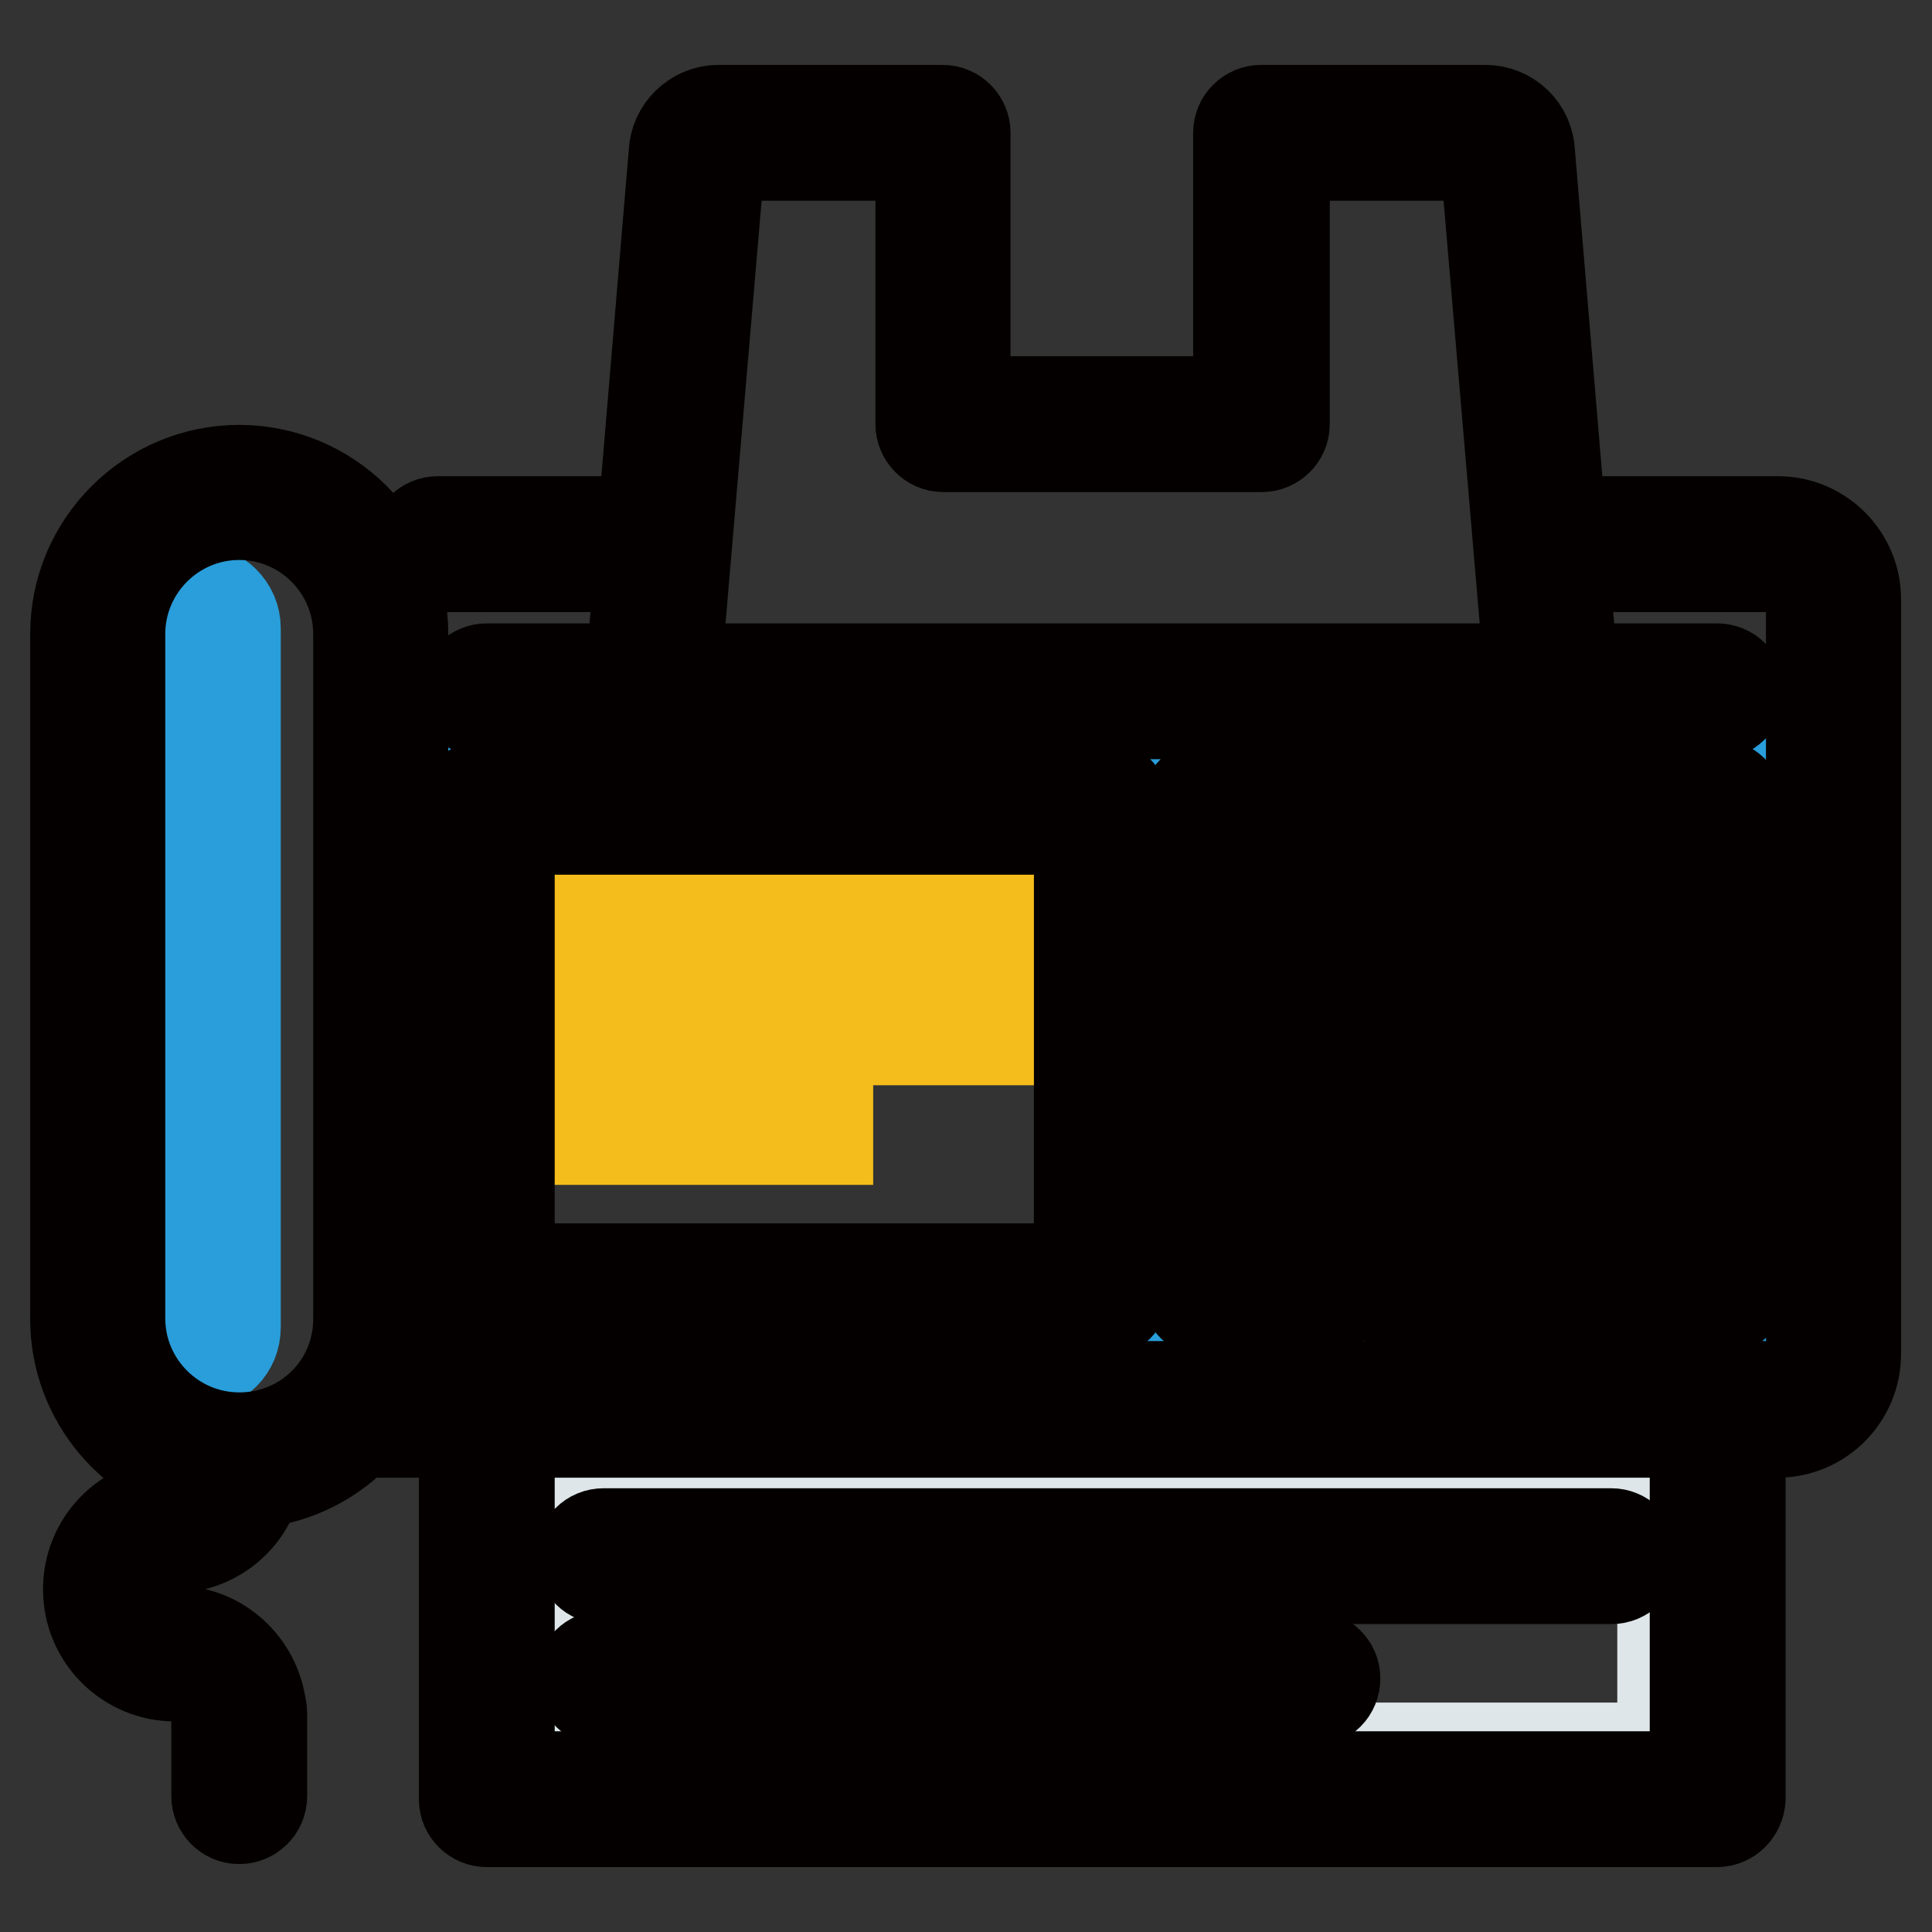
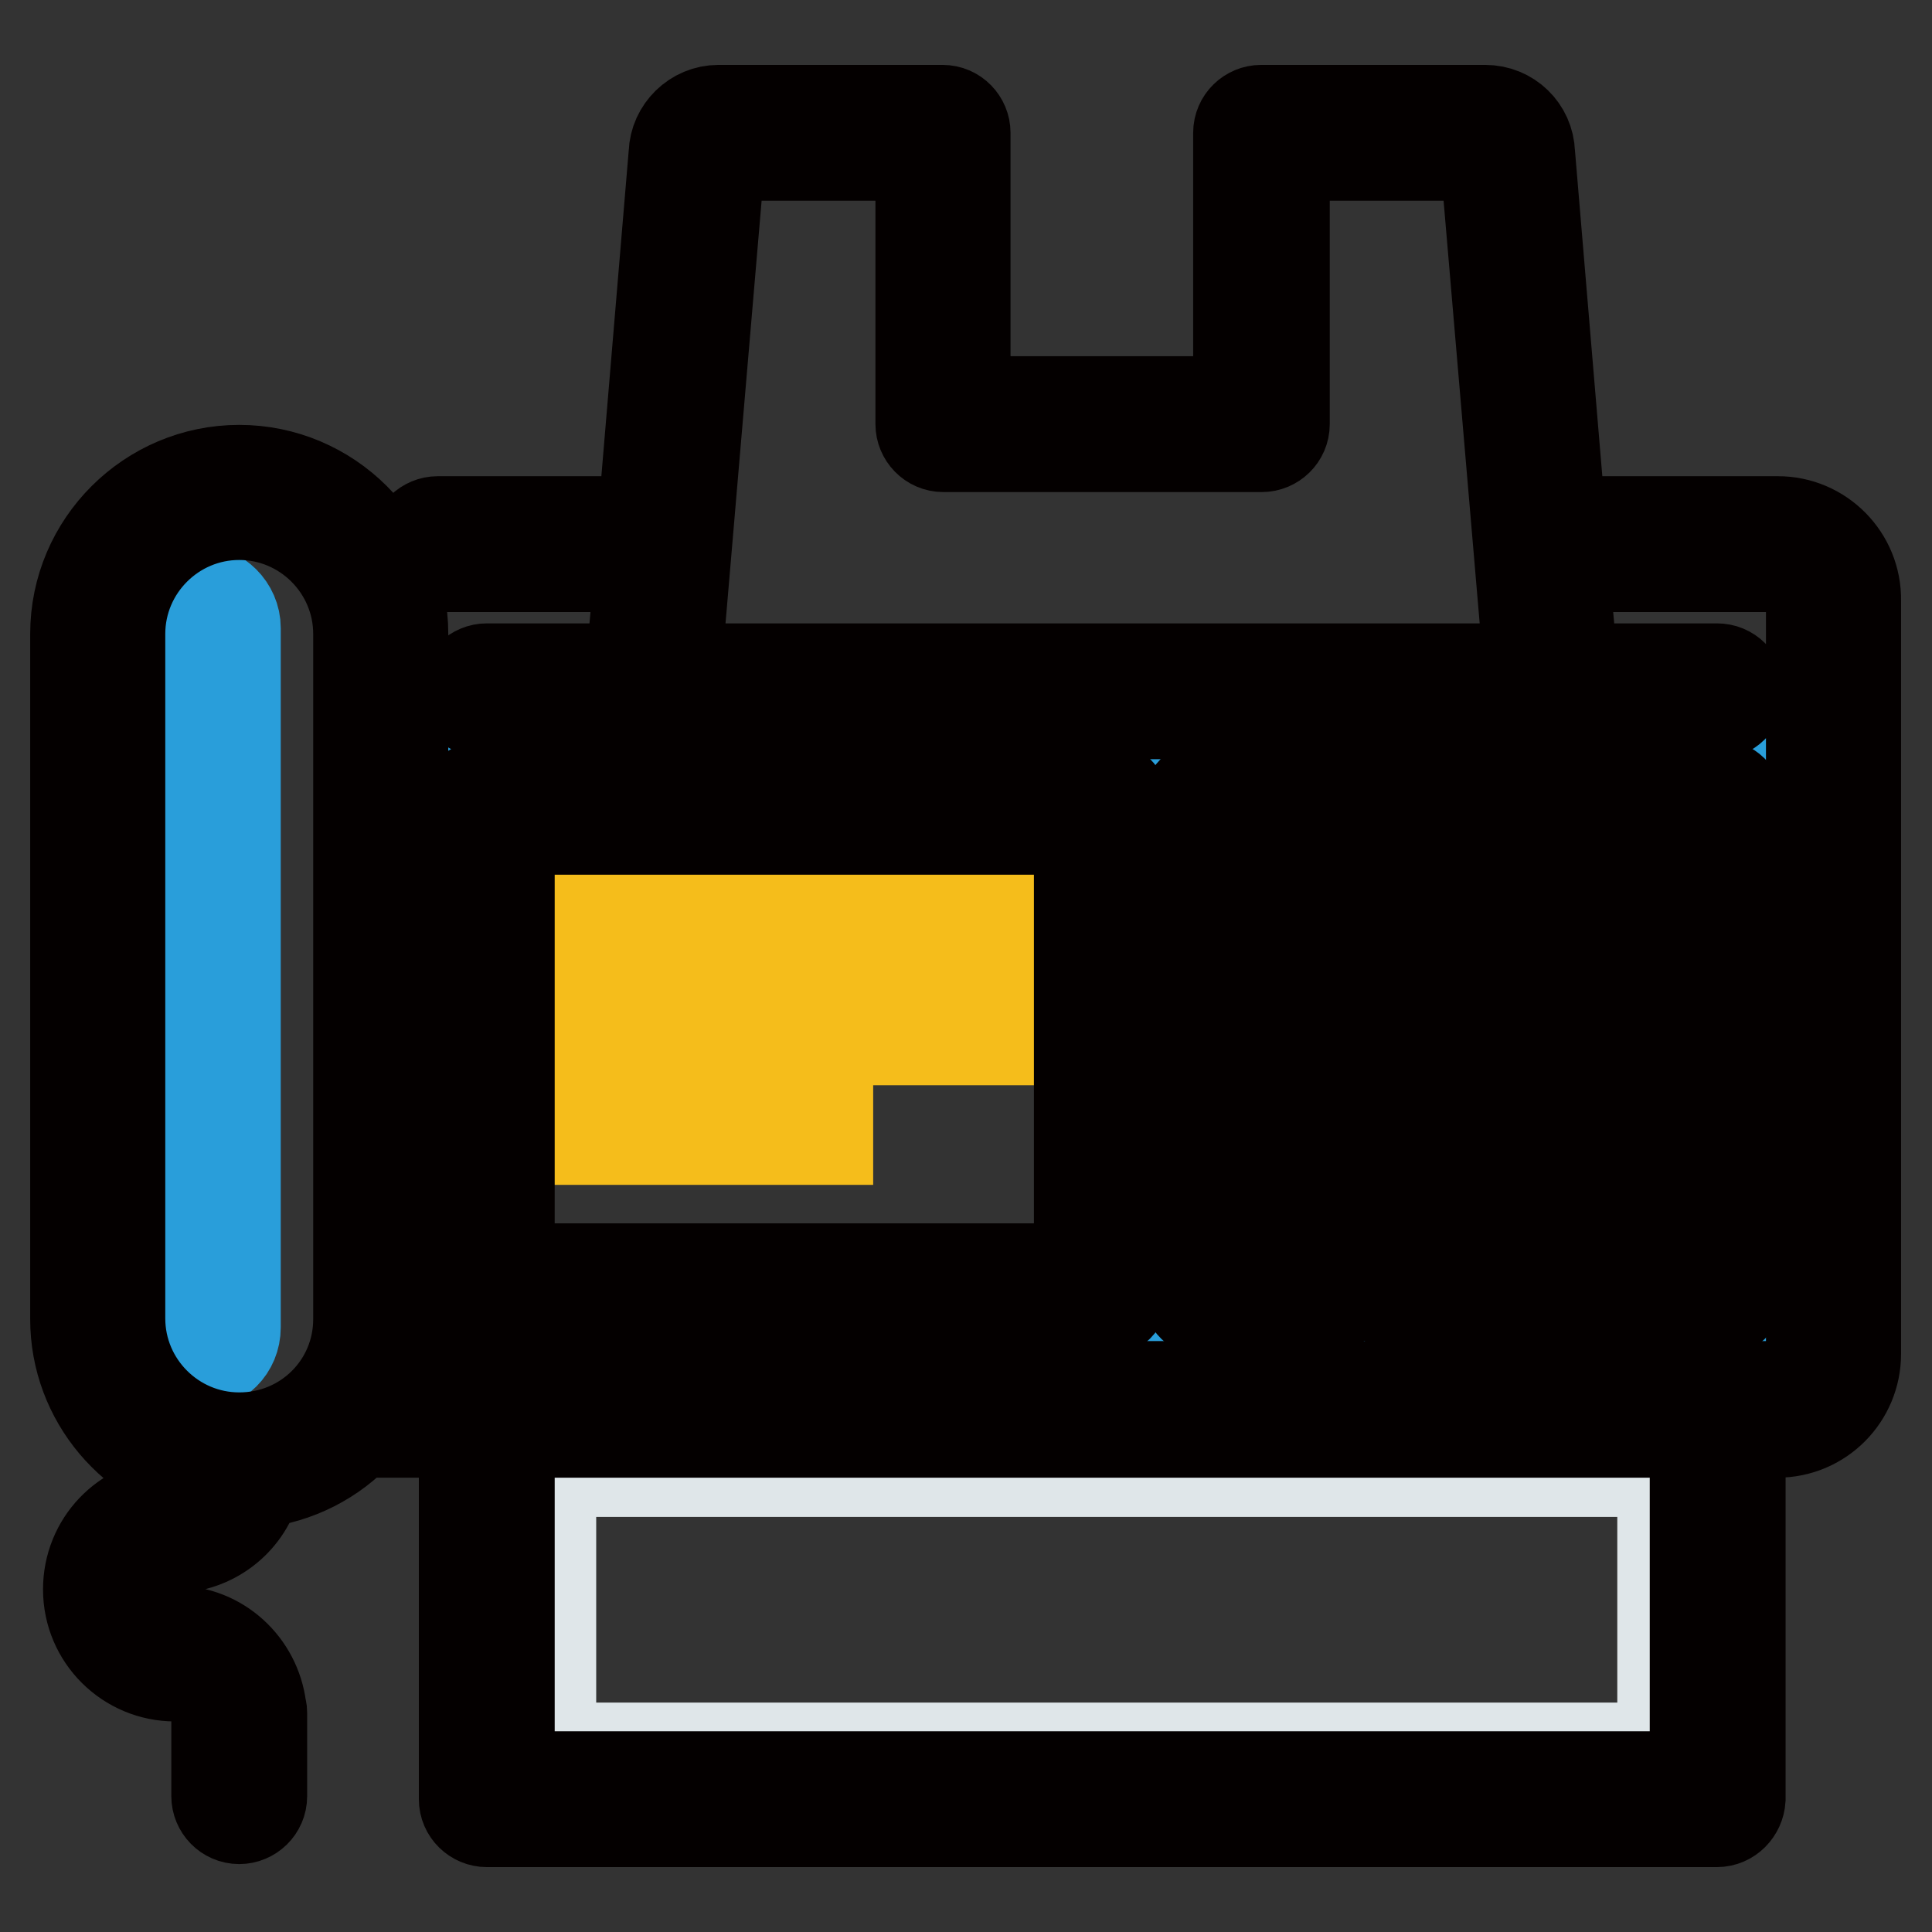
<svg xmlns="http://www.w3.org/2000/svg" version="1.1" x="0px" y="0px" viewBox="0 0 256 256" enable-background="new 0 0 256 256" xml:space="preserve">
  <rect x="0" y="0" width="256" height="256" fill="#333333" stroke="none" />
  <g>
    <path stroke-width="12" fill-opacity="0" stroke="#299eda" d="M58.8,99.5v79h174.8v-79H58.8z" />
    <path stroke-width="12" fill-opacity="0" stroke="#dfe6e9" d="M73,195h147.3v36.6H73V195z" />
    <path stroke-width="12" fill-opacity="0" stroke="#ffffff" d="M64.5,106.9H146v64.1H64.5V106.9z M160.4,106.9H175v14.6h-14.6V106.9z M160.4,131.7H175v14.6h-14.6V131.7z  M160.4,156.4H175v14.6h-14.6V156.4z M187,106.9h14.6v14.6H187V106.9z M187,131.7h14.6v14.6H187V131.7z M187,156.4h14.6v14.6H187 V156.4z M213.2,106.9h14.6v14.6h-14.6V106.9z M213.2,131.7h14.6v14.6h-14.6V131.7z M213.2,156.4h14.6v14.6h-14.6V156.4z" />
    <path stroke-width="12" fill-opacity="0" stroke="#299eda" d="M26.2,180.9c-2.7,0-5-2.3-5-5V83.2c0-2.7,2.3-5,5-5c2.7,0,5,2.3,5,5v92.7C31.2,178.7,29,180.9,26.2,180.9z" />
    <path stroke-width="12" fill-opacity="0" stroke="#f5bd1b" d="M77,118.6h57.4v6H77V118.6z M77,131.8h57.4v6H77V131.8z M77,145h32.7v6H77V145z" />
    <path stroke-width="12" fill-opacity="0" stroke="#040000" d="M227.5,241.4h-163c-1.6,0-3-1.3-3-3v-42.7c0-1.6,1.3-3,3-3s3,1.3,3,3v39.7h157.1v-39.7c0-1.6,1.3-3,3-3 c1.6,0,3,1.3,3,3v42.7C230.5,240,229.2,241.4,227.5,241.4z M146,174H64.5c-1.6,0-3-1.3-3-3v-64.1c0-1.6,1.3-3,3-3H146 c1.6,0,3,1.3,3,3v64.1C149,172.7,147.7,174,146,174z M67.5,168.1H143v-58.2H67.5V168.1z M174.8,124.5h-14.6c-1.6,0-3-1.3-3-3v-14.6 c0-1.6,1.3-3,3-3h14.6c1.6,0,3,1.3,3,3v14.6C177.7,123.2,176.4,124.5,174.8,124.5z M163.1,118.6h8.7v-8.6h-8.7V118.6z M174.8,149.3 h-14.6c-1.6,0-3-1.3-3-3v-14.6c0-1.6,1.3-3,3-3h14.6c1.6,0,3,1.3,3,3v14.6C177.7,147.9,176.4,149.3,174.8,149.3z M163.1,143.3h8.7 v-8.6h-8.7V143.3z M174.8,174h-14.6c-1.6,0-3-1.3-3-3v-14.6c0-1.6,1.3-3,3-3h14.6c1.6,0,3,1.3,3,3v14.6 C177.7,172.7,176.4,174,174.8,174z M163.1,168.1h8.7v-8.6h-8.7V168.1z M201.4,124.5h-14.6c-1.6,0-3-1.3-3-3v-14.6c0-1.6,1.3-3,3-3 h14.6c1.6,0,3,1.3,3,3v14.6C204.4,123.2,203.1,124.5,201.4,124.5z M189.8,118.6h8.7v-8.6h-8.7V118.6z M201.4,149.3h-14.6 c-1.6,0-3-1.3-3-3v-14.6c0-1.6,1.3-3,3-3h14.6c1.6,0,3,1.3,3,3v14.6C204.4,147.9,203.1,149.3,201.4,149.3z M189.8,143.3h8.7v-8.6 h-8.7V143.3z M201.4,174h-14.6c-1.6,0-3-1.3-3-3v-14.6c0-1.6,1.3-3,3-3h14.6c1.6,0,3,1.3,3,3v14.6C204.4,172.7,203.1,174,201.4,174 z M189.8,168.1h8.7v-8.6h-8.7V168.1z M227.5,124.5h-14.6c-1.6,0-3-1.3-3-3v-14.6c0-1.6,1.3-3,3-3h14.6c1.6,0,3,1.3,3,3v14.6 C230.5,123.2,229.2,124.5,227.5,124.5z M215.9,118.6h8.7v-8.6h-8.7V118.6z M227.5,149.3h-14.6c-1.6,0-3-1.3-3-3v-14.6 c0-1.6,1.3-3,3-3h14.6c1.6,0,3,1.3,3,3v14.6C230.5,147.9,229.2,149.3,227.5,149.3z M215.9,143.3h8.7v-8.6h-8.7V143.3z M227.5,174 h-14.6c-1.6,0-3-1.3-3-3v-14.6c0-1.6,1.3-3,3-3h14.6c1.6,0,3,1.3,3,3v14.6C230.5,172.7,229.2,174,227.5,174z M215.9,168.1h8.7v-8.6 h-8.7V168.1z" />
-     <path stroke-width="12" fill-opacity="0" stroke="#040000" d="M213.5,209.2H80c-1.6,0-3-1.3-3-3s1.3-3,3-3h133.5c1.6,0,3,1.3,3,3S215.2,209.2,213.5,209.2z M173.9,225.4 H80c-1.6,0-3-1.3-3-3s1.3-3,3-3h93.9c1.6,0,3,1.3,3,3S175.6,225.4,173.9,225.4z" />
    <path stroke-width="12" fill-opacity="0" stroke="#040000" d="M235.6,69.1h-28.8l-4.1-48.8c-0.1-3.2-2.7-5.7-5.9-5.7h-29.7c-1.6,0-3,1.3-3,3v35.6h-36.2V17.6 c0-1.6-1.3-3-3-3H95.2c-3.2,0-5.8,2.6-5.9,5.7l-4.1,48.8H58c-1.6,0-3,1.3-3,3c0,1.6,1.3,3,3,3h26.8l-1.2,13.5H64.5 c-1.6,0-3,1.3-3,3s1.3,3,3,3h163c1.6,0,3-1.3,3-3s-1.3-3-3-3h-19.1l-1.2-13.5h28.3c2.5,0,4.5,2,4.5,4.5v99.6c0,2.5-2,4.5-4.5,4.5 h-184c1.2-2.7,1.9-5.7,1.9-8.9V84c0-12-9.8-21.7-21.7-21.7C19.8,62.3,10,72,10,84v90.8c0,10.6,7.7,19.5,17.8,21.4 c-0.9,1.7-2.8,2.9-4.9,2.9c-0.1,0-0.2,0-0.3,0c-6.1,0.3-10.9,5.3-10.9,11.5c0,6.4,5.2,11.5,11.5,11.5c3,0,5.5,2.5,5.5,5.5v10.4 c0,1.6,1.3,3,3,3c1.6,0,3-1.3,3-3V227c0-0.2,0-0.4-0.1-0.7c-0.7-5.7-5.5-10.2-11.4-10.2c-3,0-5.5-2.5-5.5-5.5 c0-3.1,2.5-5.5,5.5-5.5c0.1,0,0.2,0,0.3,0c5.1-0.3,9.3-3.8,10.5-8.6c5.4-0.6,10.2-3.1,13.7-6.9c0.3,0.1,0.6,0.2,1,0.2h186.8 c5.8,0,10.4-4.7,10.4-10.4V79.6C246,73.8,241.3,69.1,235.6,69.1L235.6,69.1z M89.6,88.6l5.8-67.9v-0.1h26.6v35.6c0,1.6,1.3,3,3,3 h42.2c1.6,0,3-1.3,3-3V20.6h26.6v0.1l5.8,67.9L89.6,88.6L89.6,88.6z M31.7,190.5c-8.7,0-15.8-7.1-15.8-15.8V84 c0-8.7,7.1-15.8,15.8-15.8c8.7,0,15.8,7.1,15.8,15.8v90.8C47.5,183.5,40.5,190.5,31.7,190.5z" />
  </g>
</svg>